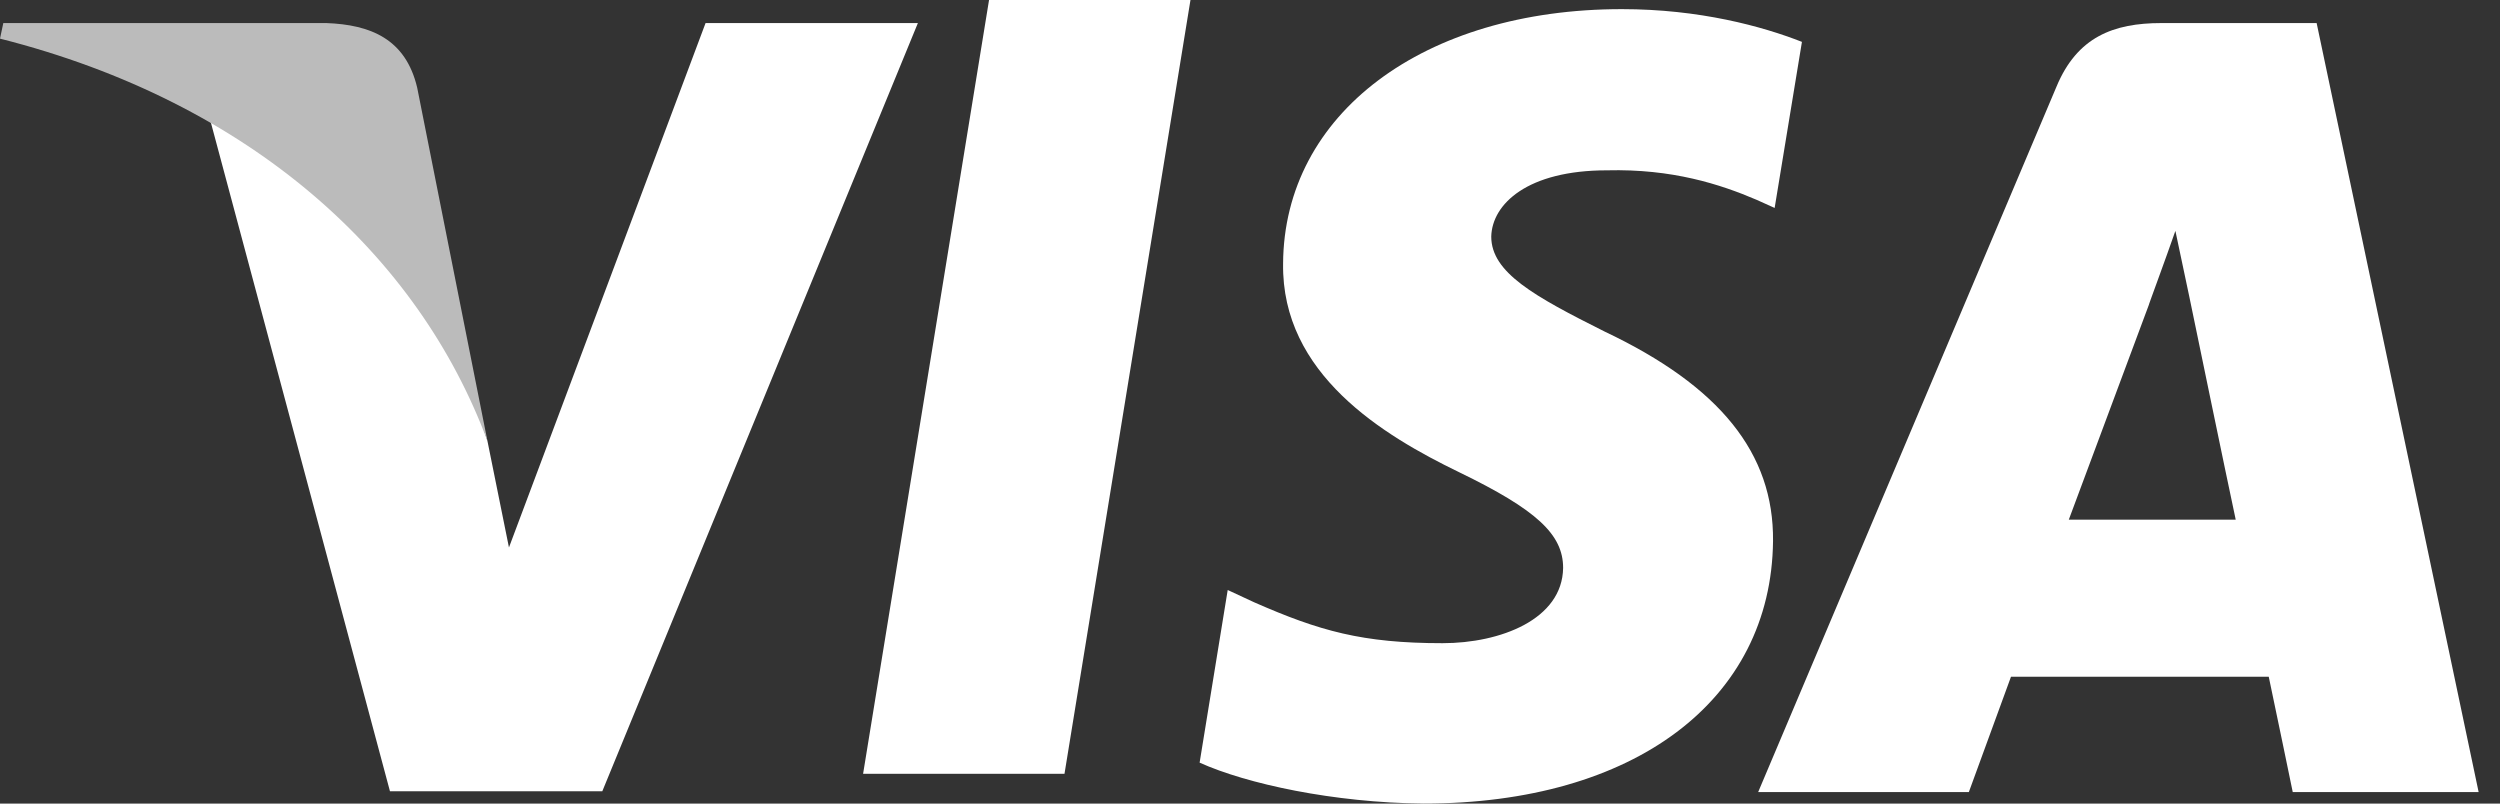
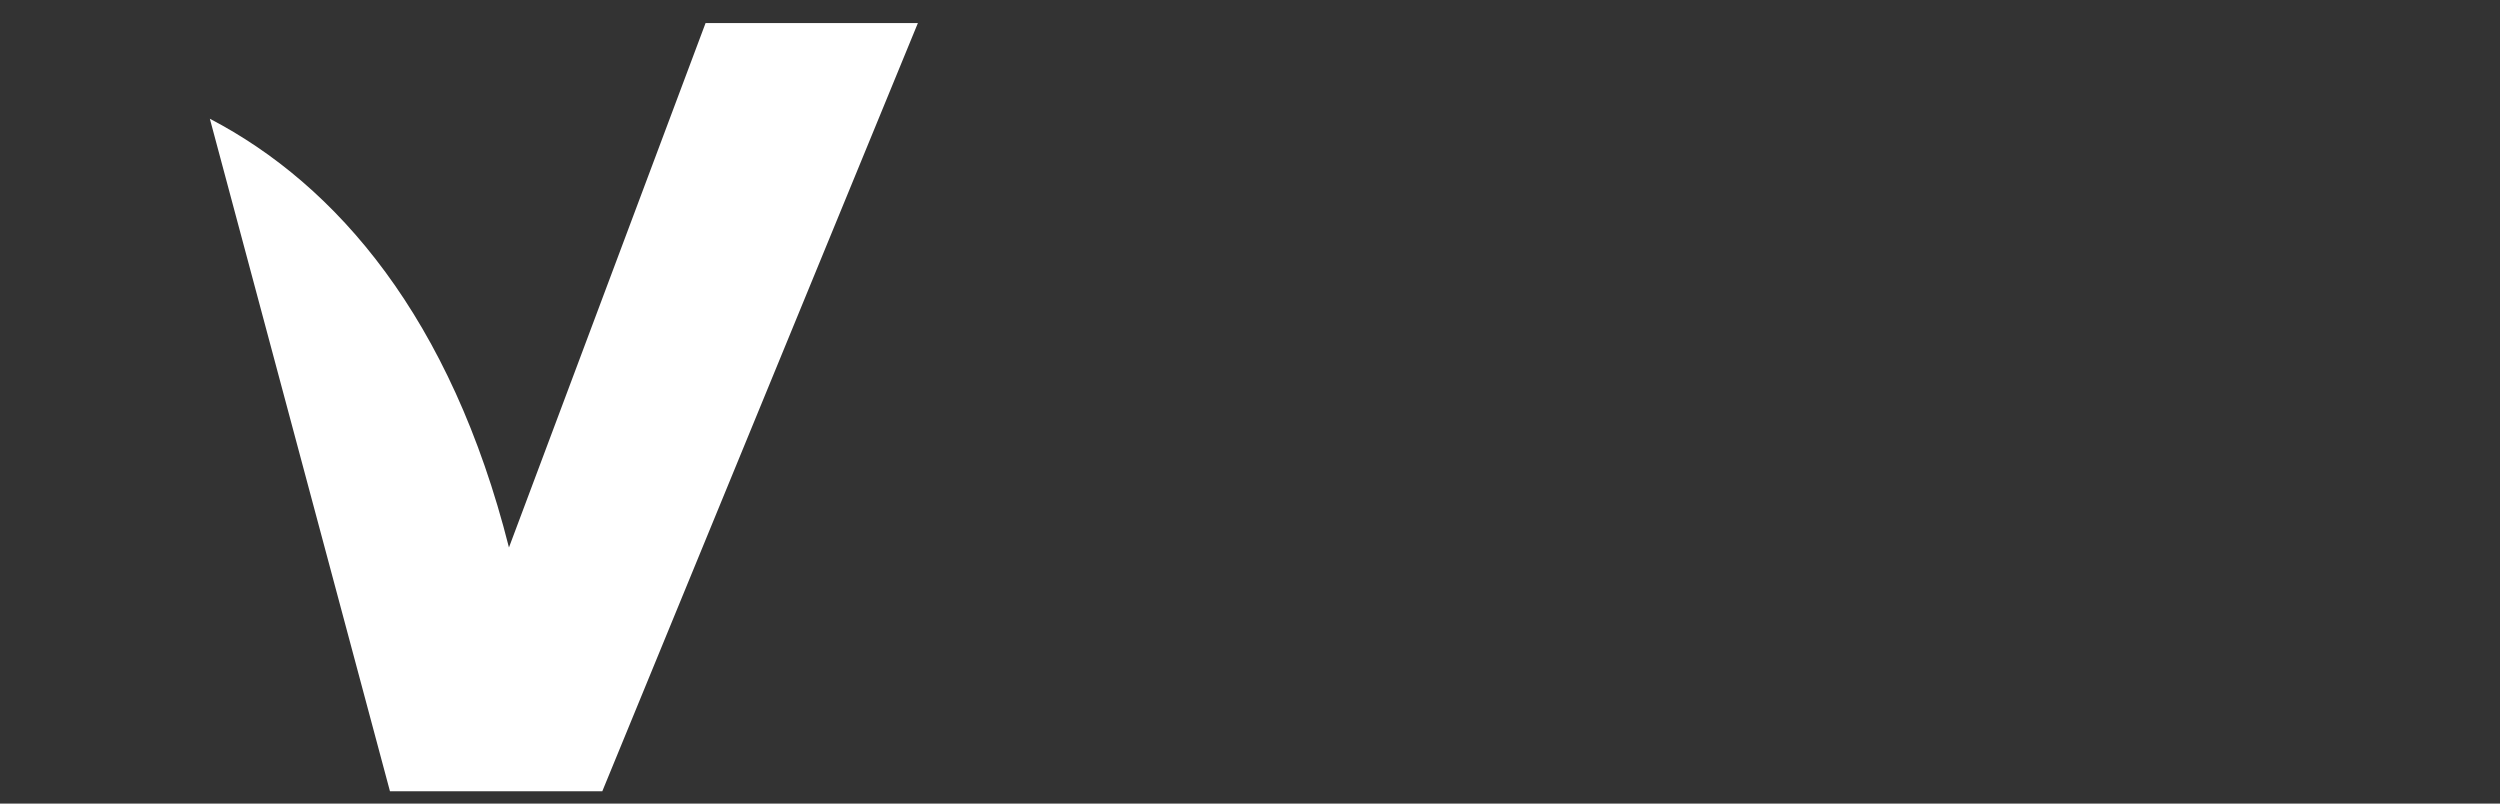
<svg xmlns="http://www.w3.org/2000/svg" width="84px" height="27px" viewBox="0 0 84 27" version="1.1">
  <rect x="0" y="0" width="84" height="27" fill="#333333" stroke="none" />
  <title>Group 35</title>
  <g id="Shift-Money" stroke="none" stroke-width="1" fill="none" fill-rule="evenodd">
    <g id="Shift-Money-'20-Home" transform="translate(-870, -10304)">
      <g id="Group-19" transform="translate(480, 10295)">
        <g id="Group-11" transform="translate(390, 9)">
          <g id="Group-35" transform="translate(0, 0)">
-             <polygon id="Fill-1" fill="#FFFFFF" points="33.232 0 29 26 35.767 26 40 0" />
-             <path d="M60.545,1.407 C59.214,0.884 57.103,0.307 54.494,0.307 C47.832,0.307 43.14,3.825 43.112,8.856 C43.056,12.567 46.47,14.628 49.024,15.865 C51.634,17.13 52.521,17.956 52.521,19.083 C52.495,20.814 50.412,21.611 48.47,21.611 C45.776,21.611 44.333,21.2 42.14,20.237 L41.251,19.824 L40.307,25.625 C41.89,26.338 44.806,26.972 47.832,27 C54.911,27 59.519,23.536 59.574,18.176 C59.601,15.233 57.798,12.98 53.911,11.138 C51.551,9.956 50.106,9.158 50.106,7.949 C50.134,6.85 51.328,5.723 53.992,5.723 C56.185,5.668 57.797,6.19 59.018,6.712 L59.628,6.987 L60.545,1.407 Z" id="Fill-2" fill="#FFFFFF" />
-             <path d="M77.839,0.775 L72.621,0.775 C71.011,0.775 69.789,1.242 69.095,2.919 L59.074,26.614 L66.153,26.614 C66.153,26.614 67.318,23.425 67.569,22.739 L76.23,22.739 C76.424,23.646 77.036,26.614 77.036,26.614 L83.282,26.614 L77.839,0.775 Z M69.512,17.46 C70.067,15.976 72.206,10.231 72.206,10.231 C72.177,10.286 72.759,8.72 73.093,7.757 L73.564,9.984 C73.564,9.984 74.842,16.169 75.12,17.46 L69.512,17.46 Z" id="Fill-4" fill="#FFFFFF" />
-             <path d="M23.707,0.775 L17.101,18.395 L16.379,14.822 C15.157,10.699 11.326,6.218 7.051,3.99 L13.103,26.587 L20.237,26.587 L30.841,0.775 L23.707,0.775 Z" id="Fill-6" fill="#FFFFFF" />
-             <path d="M10.965,0.775 L0.111,0.775 L1.17239551e-13,1.298 C8.466,3.442 14.074,8.61 16.379,14.823 L14.018,2.948 C13.63,1.297 12.436,0.83 10.965,0.775" id="Fill-8" fill="#BBBBBB" />
+             <path d="M23.707,0.775 L17.101,18.395 C15.157,10.699 11.326,6.218 7.051,3.99 L13.103,26.587 L20.237,26.587 L30.841,0.775 L23.707,0.775 Z" id="Fill-6" fill="#FFFFFF" />
          </g>
        </g>
      </g>
    </g>
  </g>
</svg>